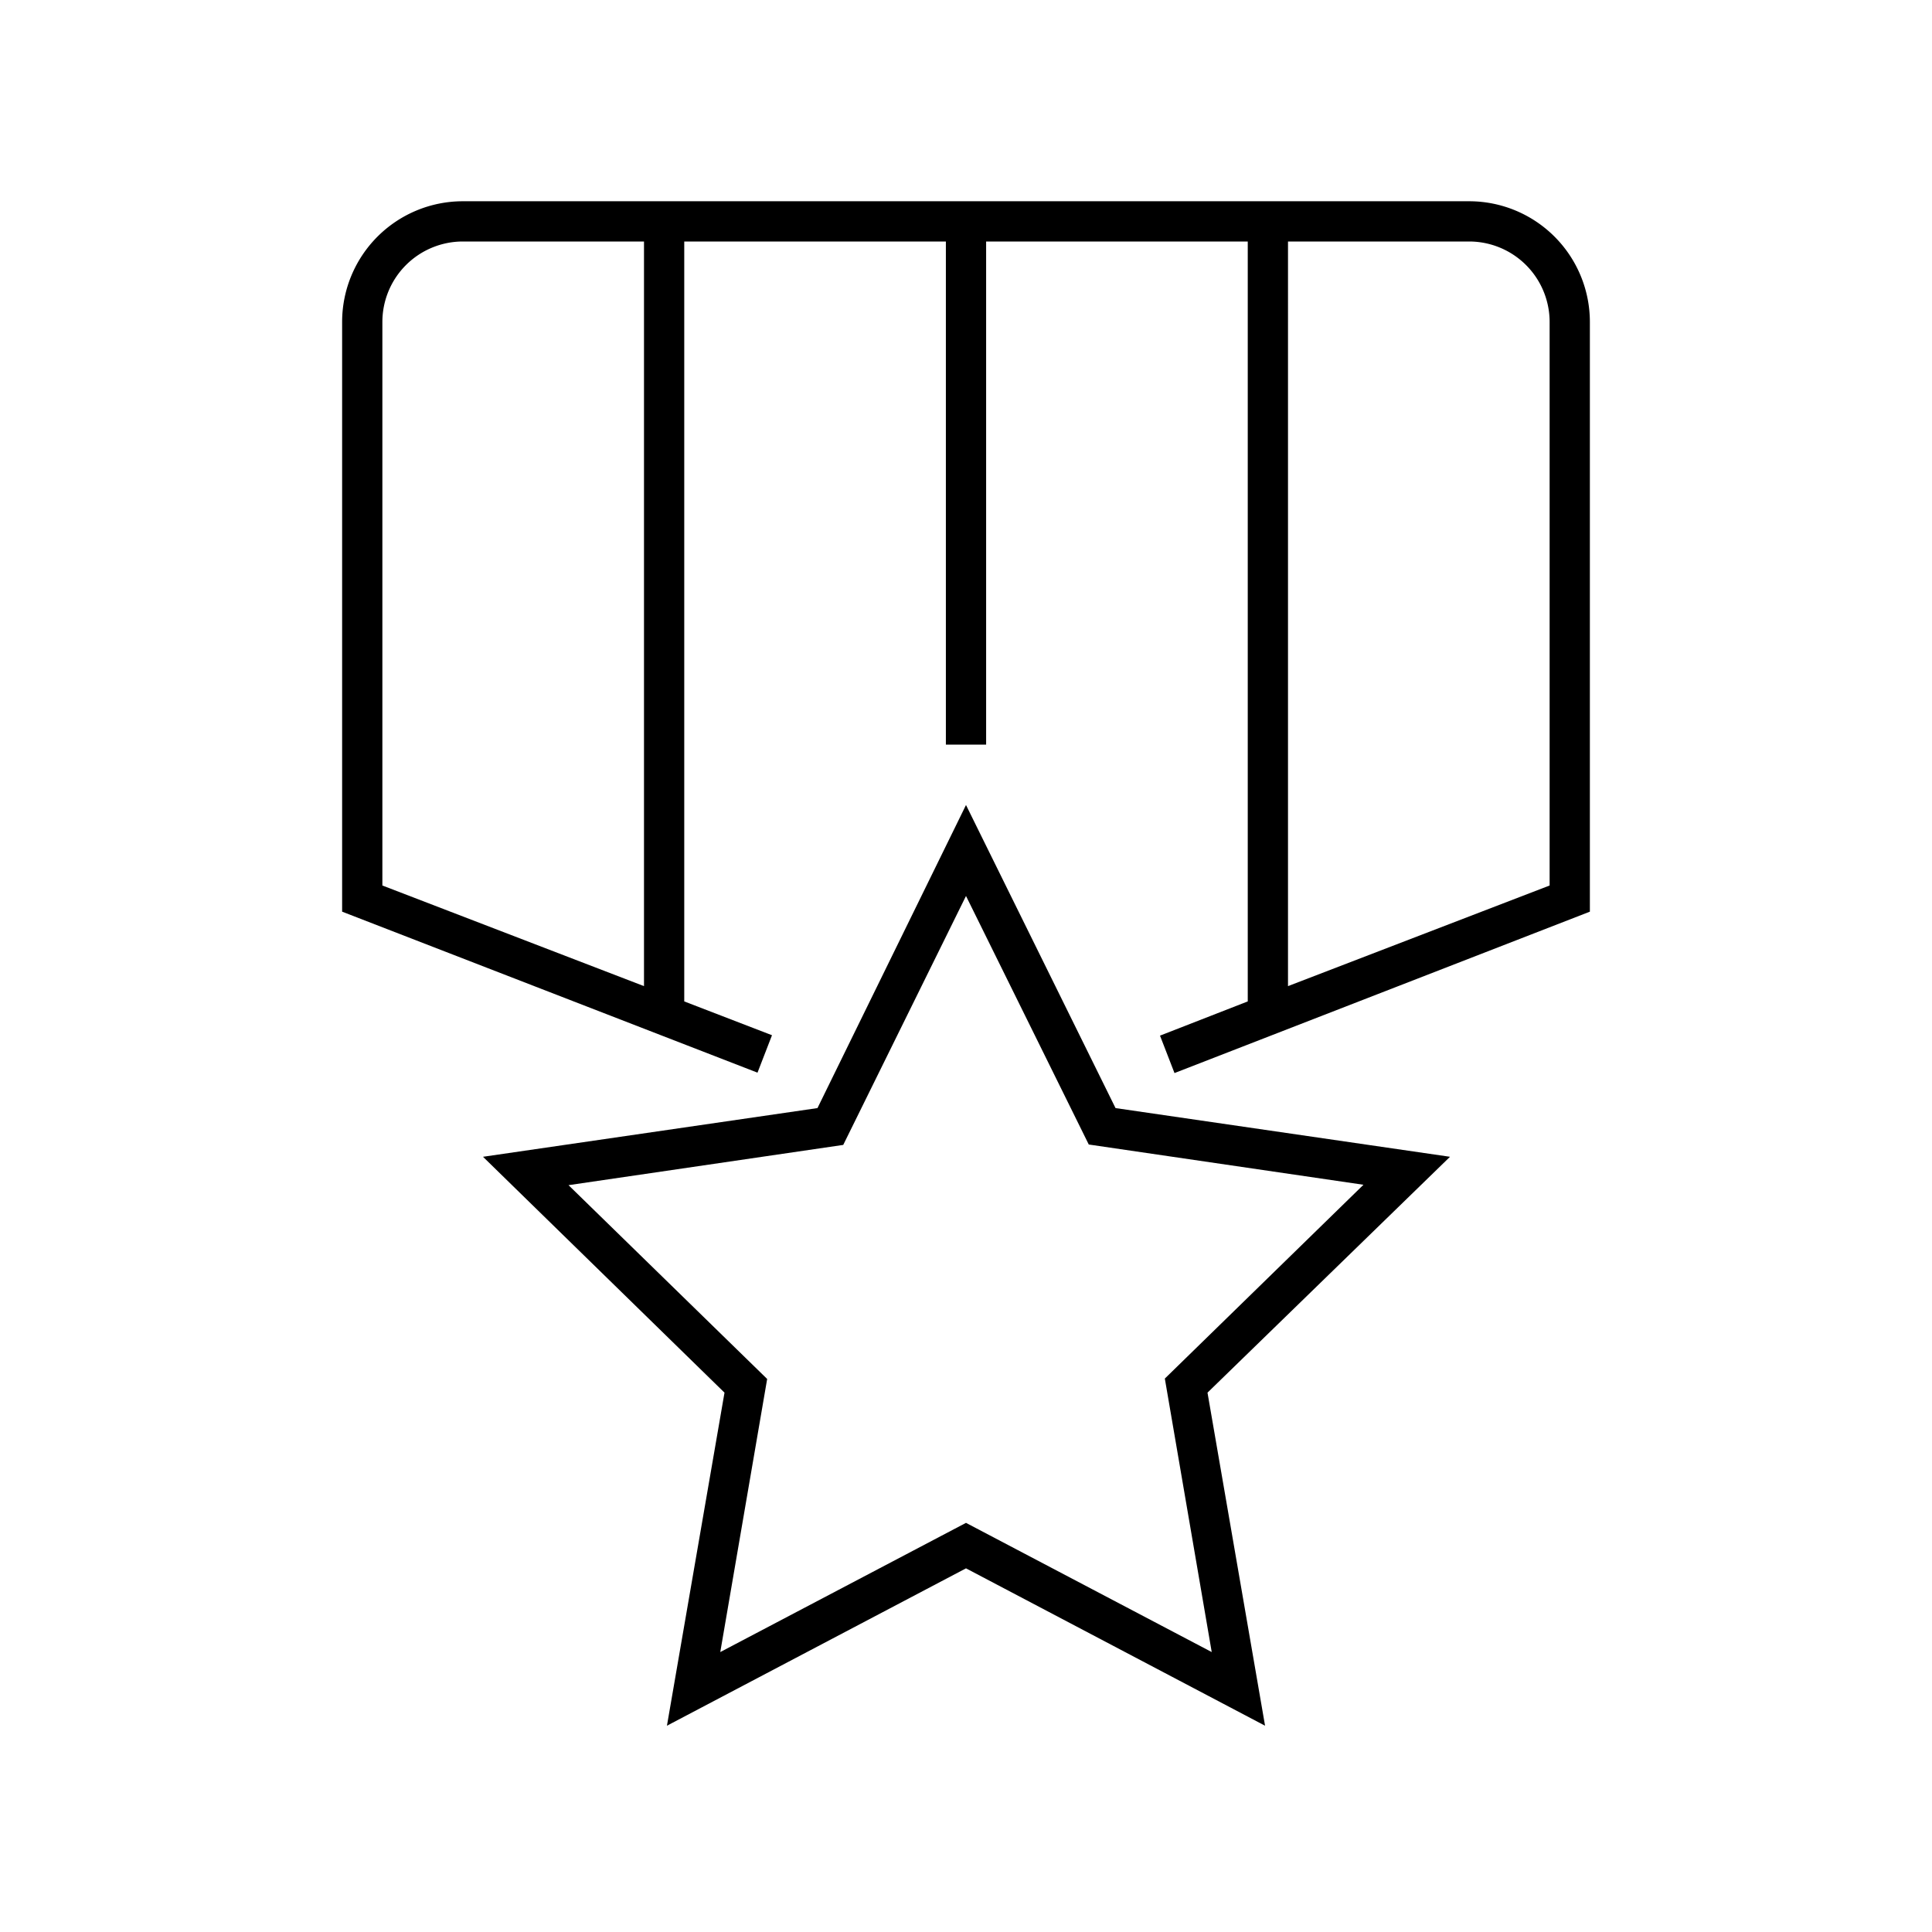
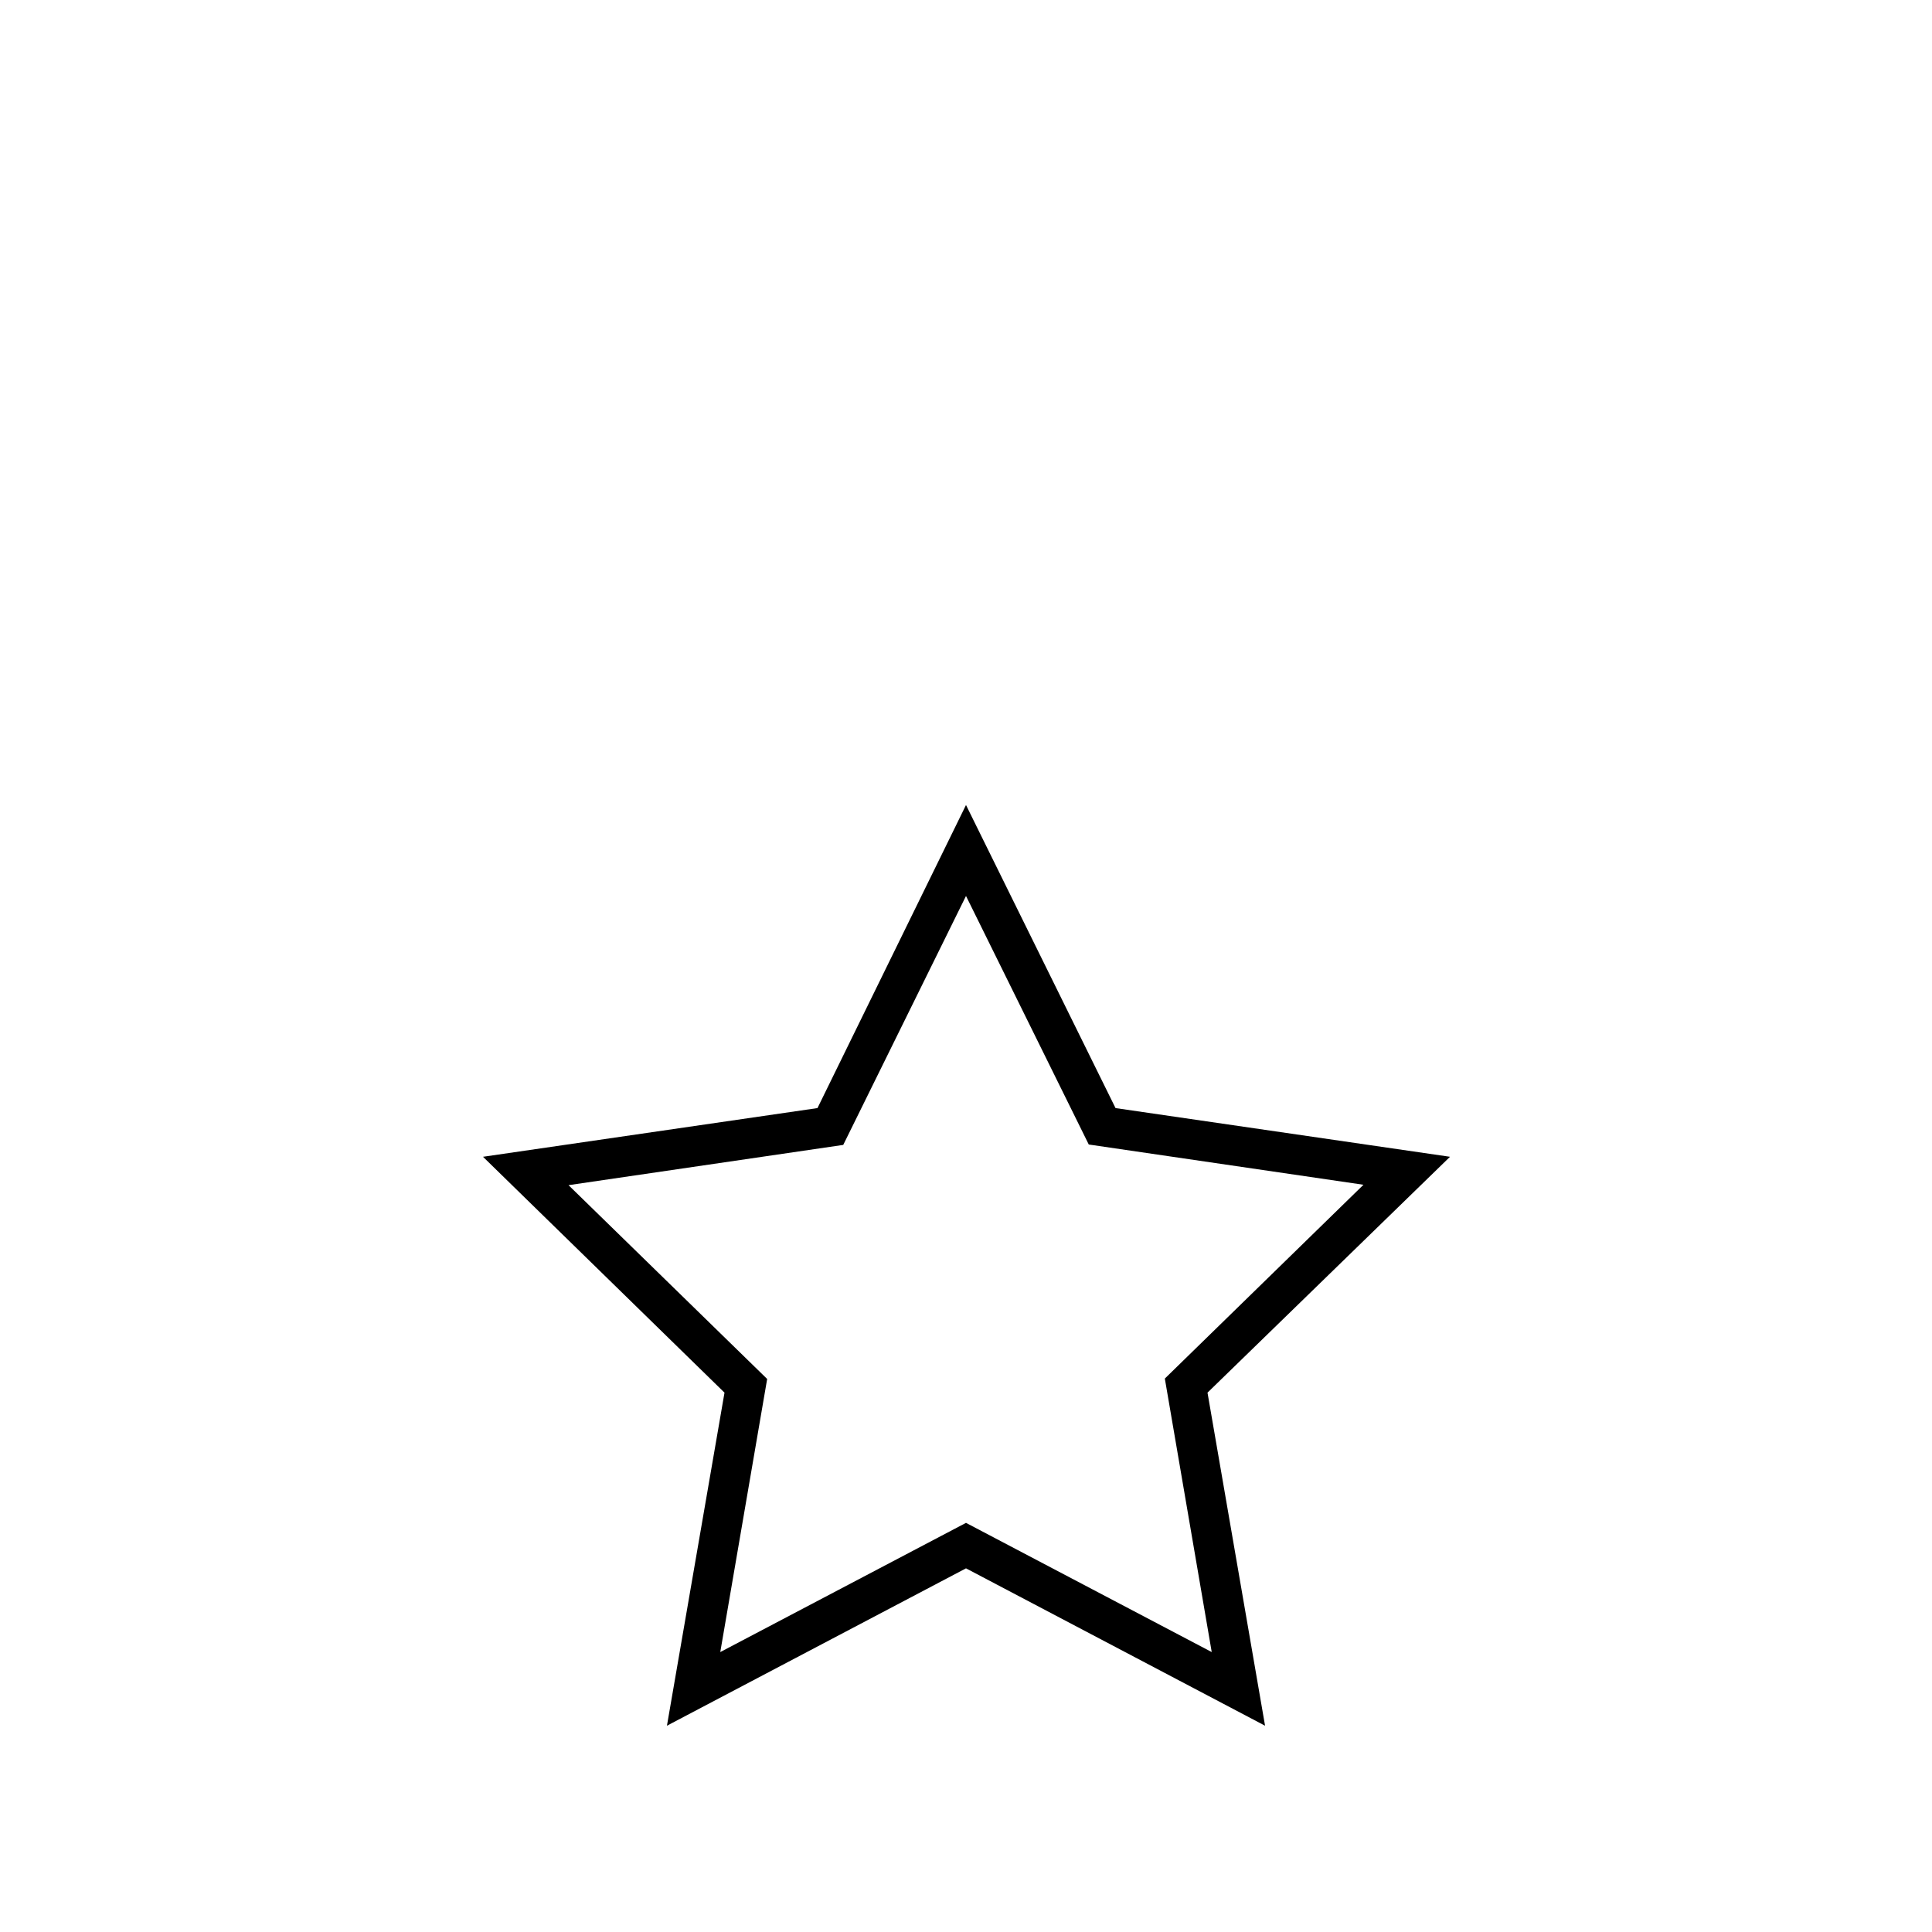
<svg xmlns="http://www.w3.org/2000/svg" viewBox="0 0 96 96">
  <path class="svg-accent" d="M62.86 85.75L48 77.93l-14.86 7.82L36 69.2 24 57.48l16.62-2.42L48 40l7.43 15.06 16.62 2.42L60 69.2zM48 75.67l12.21 6.42-2.33-13.59 9.87-9.63-13.65-2L48 44.52l-6.1 12.37-13.65 2 9.87 9.63-2.33 13.57z" />
-   <path class="svg-base" d="M73 10H23a6 6 0 00-6 6v29.3l20.64 8 .72-1.86L34 49.76V12h13v25h2V12h13v37.76l-4.36 1.7.72 1.86L79 45.3V16a6 6 0 00-6-6zM32 49l-13-5V16a4 4 0 014-4h9zm45-5l-13 5V12h9a4 4 0 014 4z" />
</svg>